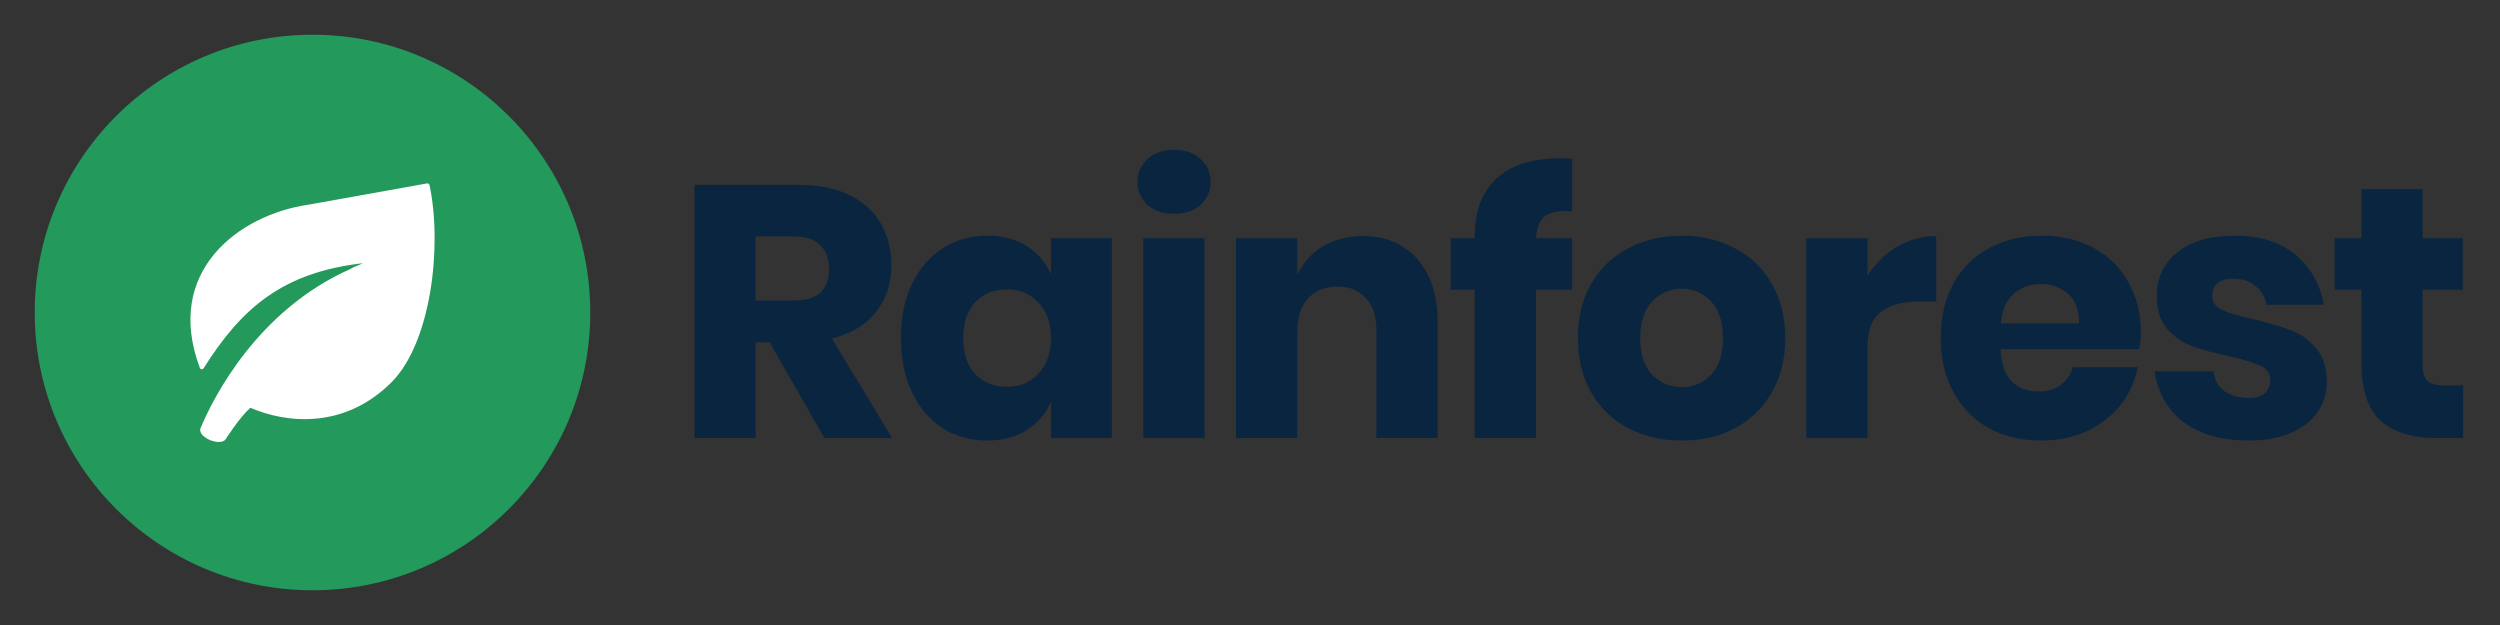
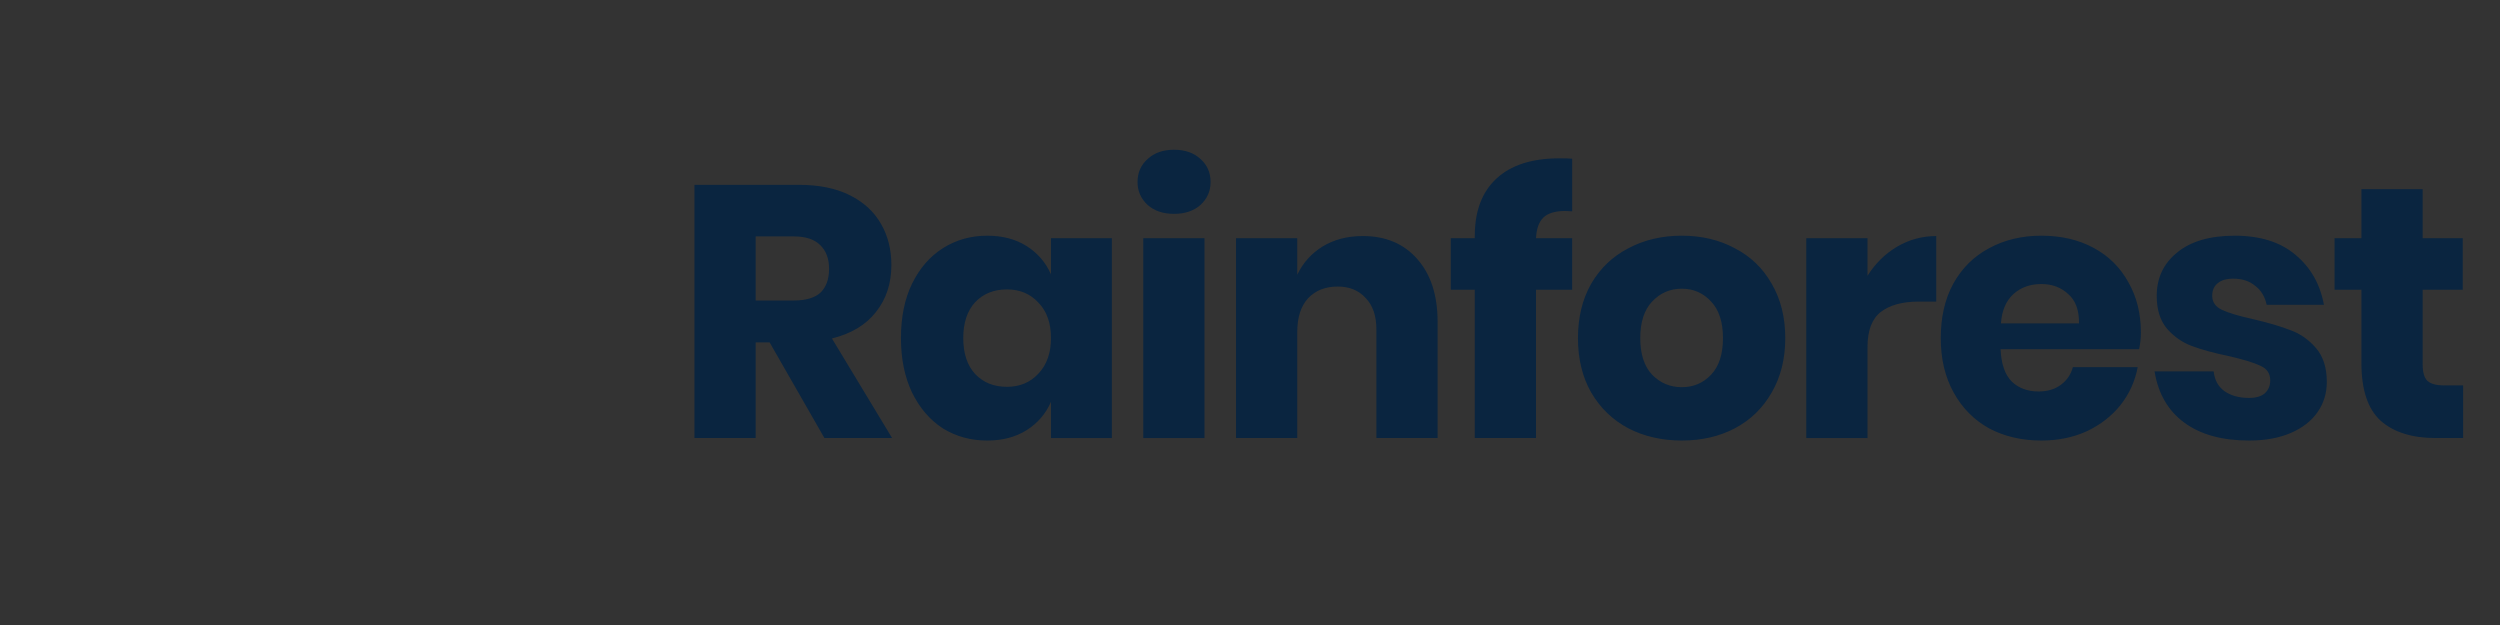
<svg xmlns="http://www.w3.org/2000/svg" width="4608" height="1152" fill="none">
  <rect width="100%" height="100%" fill="#333333" stroke="none" />
-   <circle cx="576" cy="576" r="512" fill="#23995B" />
-   <path d="M721.698 704.506c-86.011 86.011-191.907 76.581-260.227 47.113-19.742 17.309-45.267 57.516-45.267 57.516-8.387 14.211-50.784-1.488-47.008-18.901 24.295-58.77 106.525-219.453 277.263-294.65 4.572-3 8.066-4.38 12.318-6.058 2.861-1.129 6.066-2.393 10.171-4.378C522.5 502 446.132 566.075 375.211 678.94c-1.668 2.654-5.699 2.237-6.802-.698-66.922-178.132 71.797-282.366 200.147-300.998l218.581-39.179c2.118-.38 4.153.943 4.596 3.048 23.904 113.475 2.589 290.769-70.035 363.393z" fill="#fff" />
-   <path d="M1519.57 807.379L1418.6 631.133h-25.74v176.246H1280V340.69h192.71c36.96 0 68.2 6.381 93.72 19.143 25.52 12.761 44.66 30.364 57.42 52.807 12.76 22.004 19.14 47.307 19.14 75.912 0 33.885-9.46 62.709-28.38 86.473-18.48 23.763-45.54 40.046-81.18 48.847l110.88 183.507h-124.74zm-126.71-253.477h69.95c22.44 0 38.94-4.841 49.5-14.523 10.56-10.121 15.84-24.863 15.84-44.226 0-18.483-5.5-33.005-16.5-43.567-10.56-10.561-26.84-15.842-48.84-15.842h-69.95v118.158zM1819.69 434.424c28.16 0 52.36 6.381 72.6 19.143 20.24 12.761 35.2 30.144 44.88 52.147v-66.67h112.19v368.335h-112.19v-66.67c-9.68 22.004-24.64 39.386-44.88 52.148-20.24 12.762-44.44 19.143-72.6 19.143-30.36 0-57.64-7.481-81.84-22.443-23.75-15.403-42.67-37.406-56.75-66.01-13.64-28.604-20.46-62.049-20.46-100.335 0-38.726 6.82-72.171 20.46-100.335 14.08-28.604 33-50.388 56.75-65.35 24.2-15.402 51.48-23.103 81.84-23.103zm36.3 99.014c-24.2 0-43.78 7.922-58.74 23.764-14.52 15.842-21.78 37.846-21.78 66.01 0 28.164 7.26 50.167 21.78 66.01 14.96 15.842 34.54 23.763 58.74 23.763 23.76 0 43.12-8.141 58.08-24.423 15.4-16.283 23.1-38.066 23.1-65.35 0-27.724-7.7-49.508-23.1-65.35-14.96-16.282-34.32-24.424-58.08-24.424zM2096.71 335.409c0-17.163 6.16-31.245 18.48-42.246 12.32-11.442 28.6-17.163 48.84-17.163 20.24 0 36.51 5.721 48.83 17.163 12.32 11.001 18.48 25.083 18.48 42.246 0 16.722-6.16 30.804-18.48 42.246-12.32 11.002-28.59 16.503-48.83 16.503s-36.52-5.501-48.84-16.503c-12.32-11.442-18.48-25.524-18.48-42.246zm123.41 103.635v368.335h-112.85V439.044h112.85zM2511.88 435.084c42.23 0 75.67 14.082 100.31 42.246 25.08 28.164 37.62 66.89 37.62 116.177v213.872h-112.86v-200.67c0-24.643-6.59-43.786-19.79-57.428-12.76-14.082-29.92-21.123-51.48-21.123-22.88 0-41.14 7.261-54.78 21.783-13.2 14.522-19.8 35.205-19.8 62.049v195.389h-112.86V439.044h112.86v67.33c10.56-22.003 26.18-39.385 46.86-52.147 21.12-12.762 45.76-19.143 73.92-19.143zM2885.28 388.877c-18.48 0-31.9 3.96-40.26 11.882-8.36 7.921-12.98 20.683-13.86 38.285h66.66v95.055h-66.66v273.28H2718.3v-273.28h-44.21v-95.055h44.21v-3.96c0-45.767 13.2-80.972 39.6-105.616 26.84-25.084 65.56-37.626 116.16-37.626 10.56 0 18.48.22 23.76.66v97.035l-12.54-.66zM3099.88 434.424c36.52 0 69.08 7.701 97.68 23.103 29.04 14.962 51.7 36.746 67.97 65.35 16.72 28.604 25.08 62.049 25.08 100.335 0 38.286-8.36 71.731-25.08 100.335-16.27 28.604-38.93 50.607-67.97 66.01-28.6 14.962-61.16 22.443-97.68 22.443-36.52 0-69.3-7.481-98.34-22.443-29.04-15.403-51.91-37.406-68.63-66.01-16.28-28.604-24.42-62.049-24.42-100.335 0-38.286 8.14-71.731 24.42-100.335 16.72-28.604 39.59-50.388 68.63-65.35 29.04-15.402 61.82-23.103 98.34-23.103zm0 97.694c-21.56 0-39.82 7.921-54.78 23.764-14.52 15.402-21.78 37.845-21.78 67.33 0 29.484 7.26 51.928 21.78 67.33 14.96 15.402 33.22 23.103 54.78 23.103 21.56 0 39.6-7.701 54.12-23.103 14.52-15.402 21.78-37.846 21.78-67.33 0-29.485-7.26-51.928-21.78-67.33-14.52-15.843-32.56-23.764-54.12-23.764zM3442.19 508.355c14.08-22.444 32.12-40.266 54.12-53.468 22.44-13.202 46.64-19.803 72.6-19.803v120.798h-32.34c-29.92 0-53.24 6.381-69.96 19.143-16.28 12.762-24.42 34.325-24.42 64.689v167.665h-112.85V439.044h112.85v69.311zM3946.13 613.31c0 9.242-1.1 19.363-3.3 30.365h-255.41c1.32 27.724 8.36 47.747 21.12 60.069 12.76 11.882 29.04 17.823 48.84 17.823 16.72 0 30.58-4.181 41.58-12.542 11-8.362 18.26-19.143 21.78-32.345h119.45c-4.84 25.964-15.4 49.287-31.68 69.97-16.28 20.243-36.96 36.306-62.03 48.188-25.08 11.441-53.02 17.162-83.82 17.162-36.08 0-68.2-7.481-96.36-22.443-27.72-15.403-49.5-37.406-65.34-66.01-15.84-28.604-23.76-62.049-23.76-100.335 0-38.726 7.7-72.171 23.1-100.335 15.84-28.604 37.84-50.388 66-65.35 28.16-15.402 60.28-23.103 96.36-23.103 36.52 0 68.64 7.481 96.36 22.443 27.71 14.962 49.05 36.085 64.01 63.369 15.4 26.845 23.1 57.869 23.1 93.074zm-114.17-17.162c.44-24.204-6.16-42.246-19.8-54.128-13.2-12.322-29.7-18.483-49.5-18.483-20.68 0-37.84 6.161-51.48 18.483-13.64 12.322-21.34 30.364-23.1 54.128h143.88zM4119.14 434.424c46.64 0 83.82 11.661 111.54 34.985 28.16 23.323 45.75 54.128 52.79 92.414h-105.59c-3.08-14.963-10.12-26.624-21.12-34.986-10.56-8.801-23.98-13.202-40.26-13.202-12.76 0-22.44 2.861-29.04 8.582-6.6 5.281-9.9 12.982-9.9 23.103 0 11.442 5.94 20.023 17.82 25.744 12.32 5.721 31.46 11.442 57.42 17.163 28.16 6.601 51.26 13.422 69.3 20.463 18.04 6.601 33.66 17.602 46.86 33.005 13.19 15.402 19.79 36.085 19.79 62.049 0 21.123-5.72 39.826-17.16 56.108-11.43 16.283-27.93 29.045-49.49 38.286-21.56 9.241-47.08 13.862-76.56 13.862-49.72 0-89.54-11.002-119.46-33.005-29.92-22.003-48.18-53.468-54.78-94.394h108.9c1.76 15.842 8.36 27.944 19.8 36.305 11.88 8.362 27.06 12.542 45.54 12.542 12.76 0 22.44-2.86 29.04-8.581 6.6-6.161 9.9-14.082 9.9-23.764 0-12.761-6.16-21.783-18.48-27.064-11.88-5.72-31.46-11.661-58.74-17.822-27.28-5.721-49.72-11.882-67.32-18.483-17.6-6.601-32.78-17.163-45.54-31.685-12.76-14.962-19.14-35.205-19.14-60.729 0-33.005 12.54-59.629 37.62-79.872 25.08-20.683 60.5-31.024 106.26-31.024zM4540 710.345v97.034h-50.82c-43.12 0-76.78-10.561-100.98-31.684-23.75-21.564-35.63-56.989-35.63-106.276v-135.32h-49.5v-95.055h49.5v-90.433h112.85v90.433h73.92v95.055h-73.92v137.3c0 14.522 2.86 24.644 8.58 30.365 6.16 5.72 16.28 8.581 30.36 8.581H4540z" fill="#0A2540" />
+   <path d="M1519.57 807.379L1418.6 631.133h-25.74v176.246H1280V340.69h192.71c36.96 0 68.2 6.381 93.72 19.143 25.52 12.761 44.66 30.364 57.42 52.807 12.76 22.004 19.14 47.307 19.14 75.912 0 33.885-9.46 62.709-28.38 86.473-18.48 23.763-45.54 40.046-81.18 48.847l110.88 183.507h-124.74zm-126.71-253.477h69.95c22.44 0 38.94-4.841 49.5-14.523 10.56-10.121 15.84-24.863 15.84-44.226 0-18.483-5.5-33.005-16.5-43.567-10.56-10.561-26.84-15.842-48.84-15.842h-69.95v118.158zM1819.69 434.424c28.16 0 52.36 6.381 72.6 19.143 20.24 12.761 35.2 30.144 44.88 52.147v-66.67h112.19v368.335h-112.19v-66.67c-9.68 22.004-24.64 39.386-44.88 52.148-20.24 12.762-44.44 19.143-72.6 19.143-30.36 0-57.64-7.481-81.84-22.443-23.75-15.403-42.67-37.406-56.75-66.01-13.64-28.604-20.46-62.049-20.46-100.335 0-38.726 6.82-72.171 20.46-100.335 14.08-28.604 33-50.388 56.75-65.35 24.2-15.402 51.48-23.103 81.84-23.103zm36.3 99.014c-24.2 0-43.78 7.922-58.74 23.764-14.52 15.842-21.78 37.846-21.78 66.01 0 28.164 7.26 50.167 21.78 66.01 14.96 15.842 34.54 23.763 58.74 23.763 23.76 0 43.12-8.141 58.08-24.423 15.4-16.283 23.1-38.066 23.1-65.35 0-27.724-7.7-49.508-23.1-65.35-14.96-16.282-34.32-24.424-58.08-24.424zM2096.71 335.409c0-17.163 6.16-31.245 18.48-42.246 12.32-11.442 28.6-17.163 48.84-17.163 20.24 0 36.51 5.721 48.83 17.163 12.32 11.001 18.48 25.083 18.48 42.246 0 16.722-6.16 30.804-18.48 42.246-12.32 11.002-28.59 16.503-48.83 16.503s-36.52-5.501-48.84-16.503c-12.32-11.442-18.48-25.524-18.48-42.246zm123.41 103.635v368.335h-112.85V439.044h112.85zM2511.88 435.084c42.23 0 75.67 14.082 100.31 42.246 25.08 28.164 37.62 66.89 37.62 116.177v213.872h-112.86v-200.67c0-24.643-6.59-43.786-19.79-57.428-12.76-14.082-29.92-21.123-51.48-21.123-22.88 0-41.14 7.261-54.78 21.783-13.2 14.522-19.8 35.205-19.8 62.049v195.389h-112.86V439.044h112.86v67.33c10.56-22.003 26.18-39.385 46.86-52.147 21.12-12.762 45.76-19.143 73.92-19.143zM2885.28 388.877c-18.48 0-31.9 3.96-40.26 11.882-8.36 7.921-12.98 20.683-13.86 38.285h66.66v95.055h-66.66v273.28H2718.3v-273.28h-44.21v-95.055h44.21v-3.96c0-45.767 13.2-80.972 39.6-105.616 26.84-25.084 65.56-37.626 116.16-37.626 10.56 0 18.48.22 23.76.66v97.035l-12.54-.66zM3099.88 434.424c36.52 0 69.08 7.701 97.68 23.103 29.04 14.962 51.7 36.746 67.97 65.35 16.72 28.604 25.08 62.049 25.08 100.335 0 38.286-8.36 71.731-25.08 100.335-16.27 28.604-38.93 50.607-67.97 66.01-28.6 14.962-61.16 22.443-97.68 22.443-36.52 0-69.3-7.481-98.34-22.443-29.04-15.403-51.91-37.406-68.63-66.01-16.28-28.604-24.42-62.049-24.42-100.335 0-38.286 8.14-71.731 24.42-100.335 16.72-28.604 39.59-50.388 68.63-65.35 29.04-15.402 61.82-23.103 98.34-23.103zm0 97.694c-21.56 0-39.82 7.921-54.78 23.764-14.52 15.402-21.78 37.845-21.78 67.33 0 29.484 7.26 51.928 21.78 67.33 14.96 15.402 33.22 23.103 54.78 23.103 21.56 0 39.6-7.701 54.12-23.103 14.52-15.402 21.78-37.846 21.78-67.33 0-29.485-7.26-51.928-21.78-67.33-14.52-15.843-32.56-23.764-54.12-23.764zM3442.19 508.355c14.08-22.444 32.12-40.266 54.12-53.468 22.44-13.202 46.64-19.803 72.6-19.803v120.798h-32.34c-29.92 0-53.24 6.381-69.96 19.143-16.28 12.762-24.42 34.325-24.42 64.689v167.665h-112.85V439.044h112.85v69.311zM3946.13 613.31c0 9.242-1.1 19.363-3.3 30.365h-255.41c1.32 27.724 8.36 47.747 21.12 60.069 12.76 11.882 29.04 17.823 48.84 17.823 16.72 0 30.58-4.181 41.58-12.542 11-8.362 18.26-19.143 21.78-32.345h119.45c-4.84 25.964-15.4 49.287-31.68 69.97-16.28 20.243-36.96 36.306-62.03 48.188-25.08 11.441-53.02 17.162-83.82 17.162-36.08 0-68.2-7.481-96.36-22.443-27.72-15.403-49.5-37.406-65.34-66.01-15.84-28.604-23.76-62.049-23.76-100.335 0-38.726 7.7-72.171 23.1-100.335 15.84-28.604 37.84-50.388 66-65.35 28.16-15.402 60.28-23.103 96.36-23.103 36.52 0 68.64 7.481 96.36 22.443 27.71 14.962 49.05 36.085 64.01 63.369 15.4 26.845 23.1 57.869 23.1 93.074zm-114.17-17.162c.44-24.204-6.16-42.246-19.8-54.128-13.2-12.322-29.7-18.483-49.5-18.483-20.68 0-37.84 6.161-51.48 18.483-13.64 12.322-21.34 30.364-23.1 54.128h143.88zM4119.14 434.424c46.64 0 83.82 11.661 111.54 34.985 28.16 23.323 45.75 54.128 52.79 92.414h-105.59c-3.08-14.963-10.12-26.624-21.12-34.986-10.56-8.801-23.98-13.202-40.26-13.202-12.76 0-22.44 2.861-29.04 8.582-6.6 5.281-9.9 12.982-9.9 23.103 0 11.442 5.94 20.023 17.82 25.744 12.32 5.721 31.46 11.442 57.42 17.163 28.16 6.601 51.26 13.422 69.3 20.463 18.04 6.601 33.66 17.602 46.86 33.005 13.19 15.402 19.79 36.085 19.79 62.049 0 21.123-5.72 39.826-17.16 56.108-11.43 16.283-27.93 29.045-49.49 38.286-21.56 9.241-47.08 13.862-76.56 13.862-49.72 0-89.54-11.002-119.46-33.005-29.92-22.003-48.18-53.468-54.78-94.394h108.9c1.76 15.842 8.36 27.944 19.8 36.305 11.88 8.362 27.06 12.542 45.54 12.542 12.76 0 22.44-2.86 29.04-8.581 6.6-6.161 9.9-14.082 9.9-23.764 0-12.761-6.16-21.783-18.48-27.064-11.88-5.72-31.46-11.661-58.74-17.822-27.28-5.721-49.72-11.882-67.32-18.483-17.6-6.601-32.78-17.163-45.54-31.685-12.76-14.962-19.14-35.205-19.14-60.729 0-33.005 12.54-59.629 37.62-79.872 25.08-20.683 60.5-31.024 106.26-31.024zM4540 710.345v97.034h-50.82c-43.12 0-76.78-10.561-100.98-31.684-23.75-21.564-35.63-56.989-35.63-106.276v-135.32h-49.5v-95.055h49.5v-90.433h112.85v90.433h73.92v95.055h-73.92v137.3c0 14.522 2.86 24.644 8.58 30.365 6.16 5.72 16.28 8.581 30.36 8.581H4540" fill="#0A2540" />
</svg>